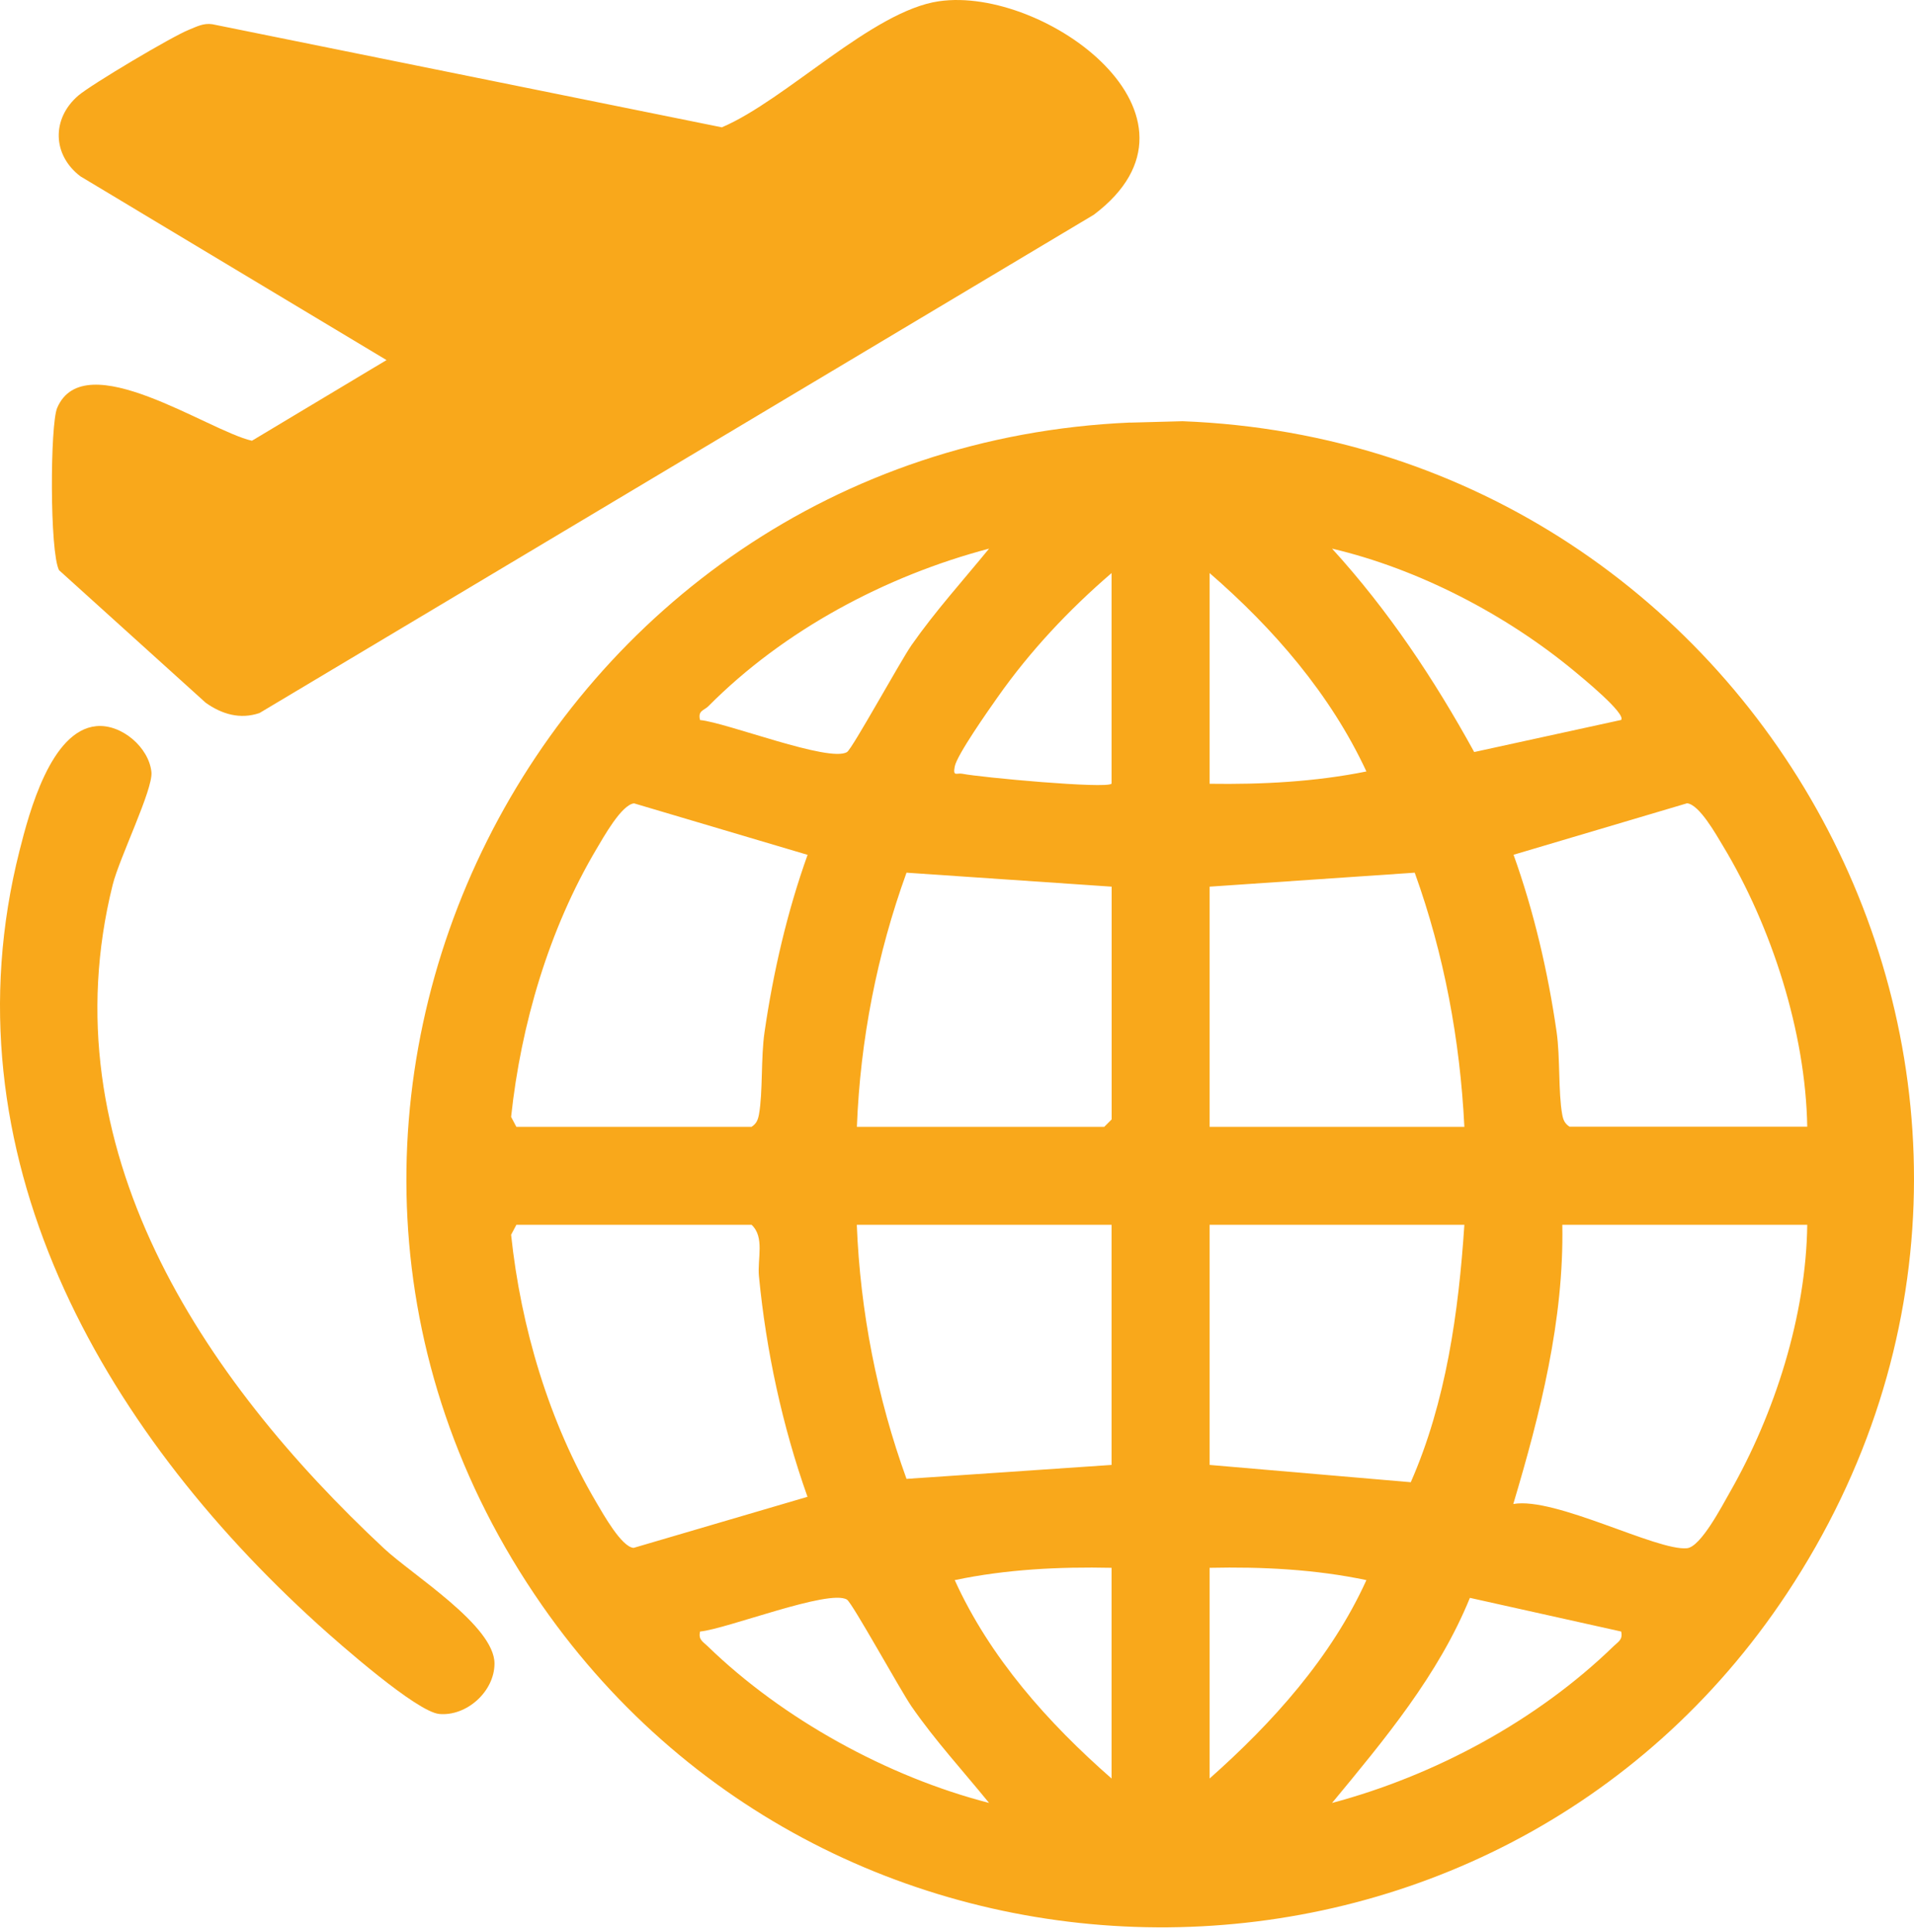
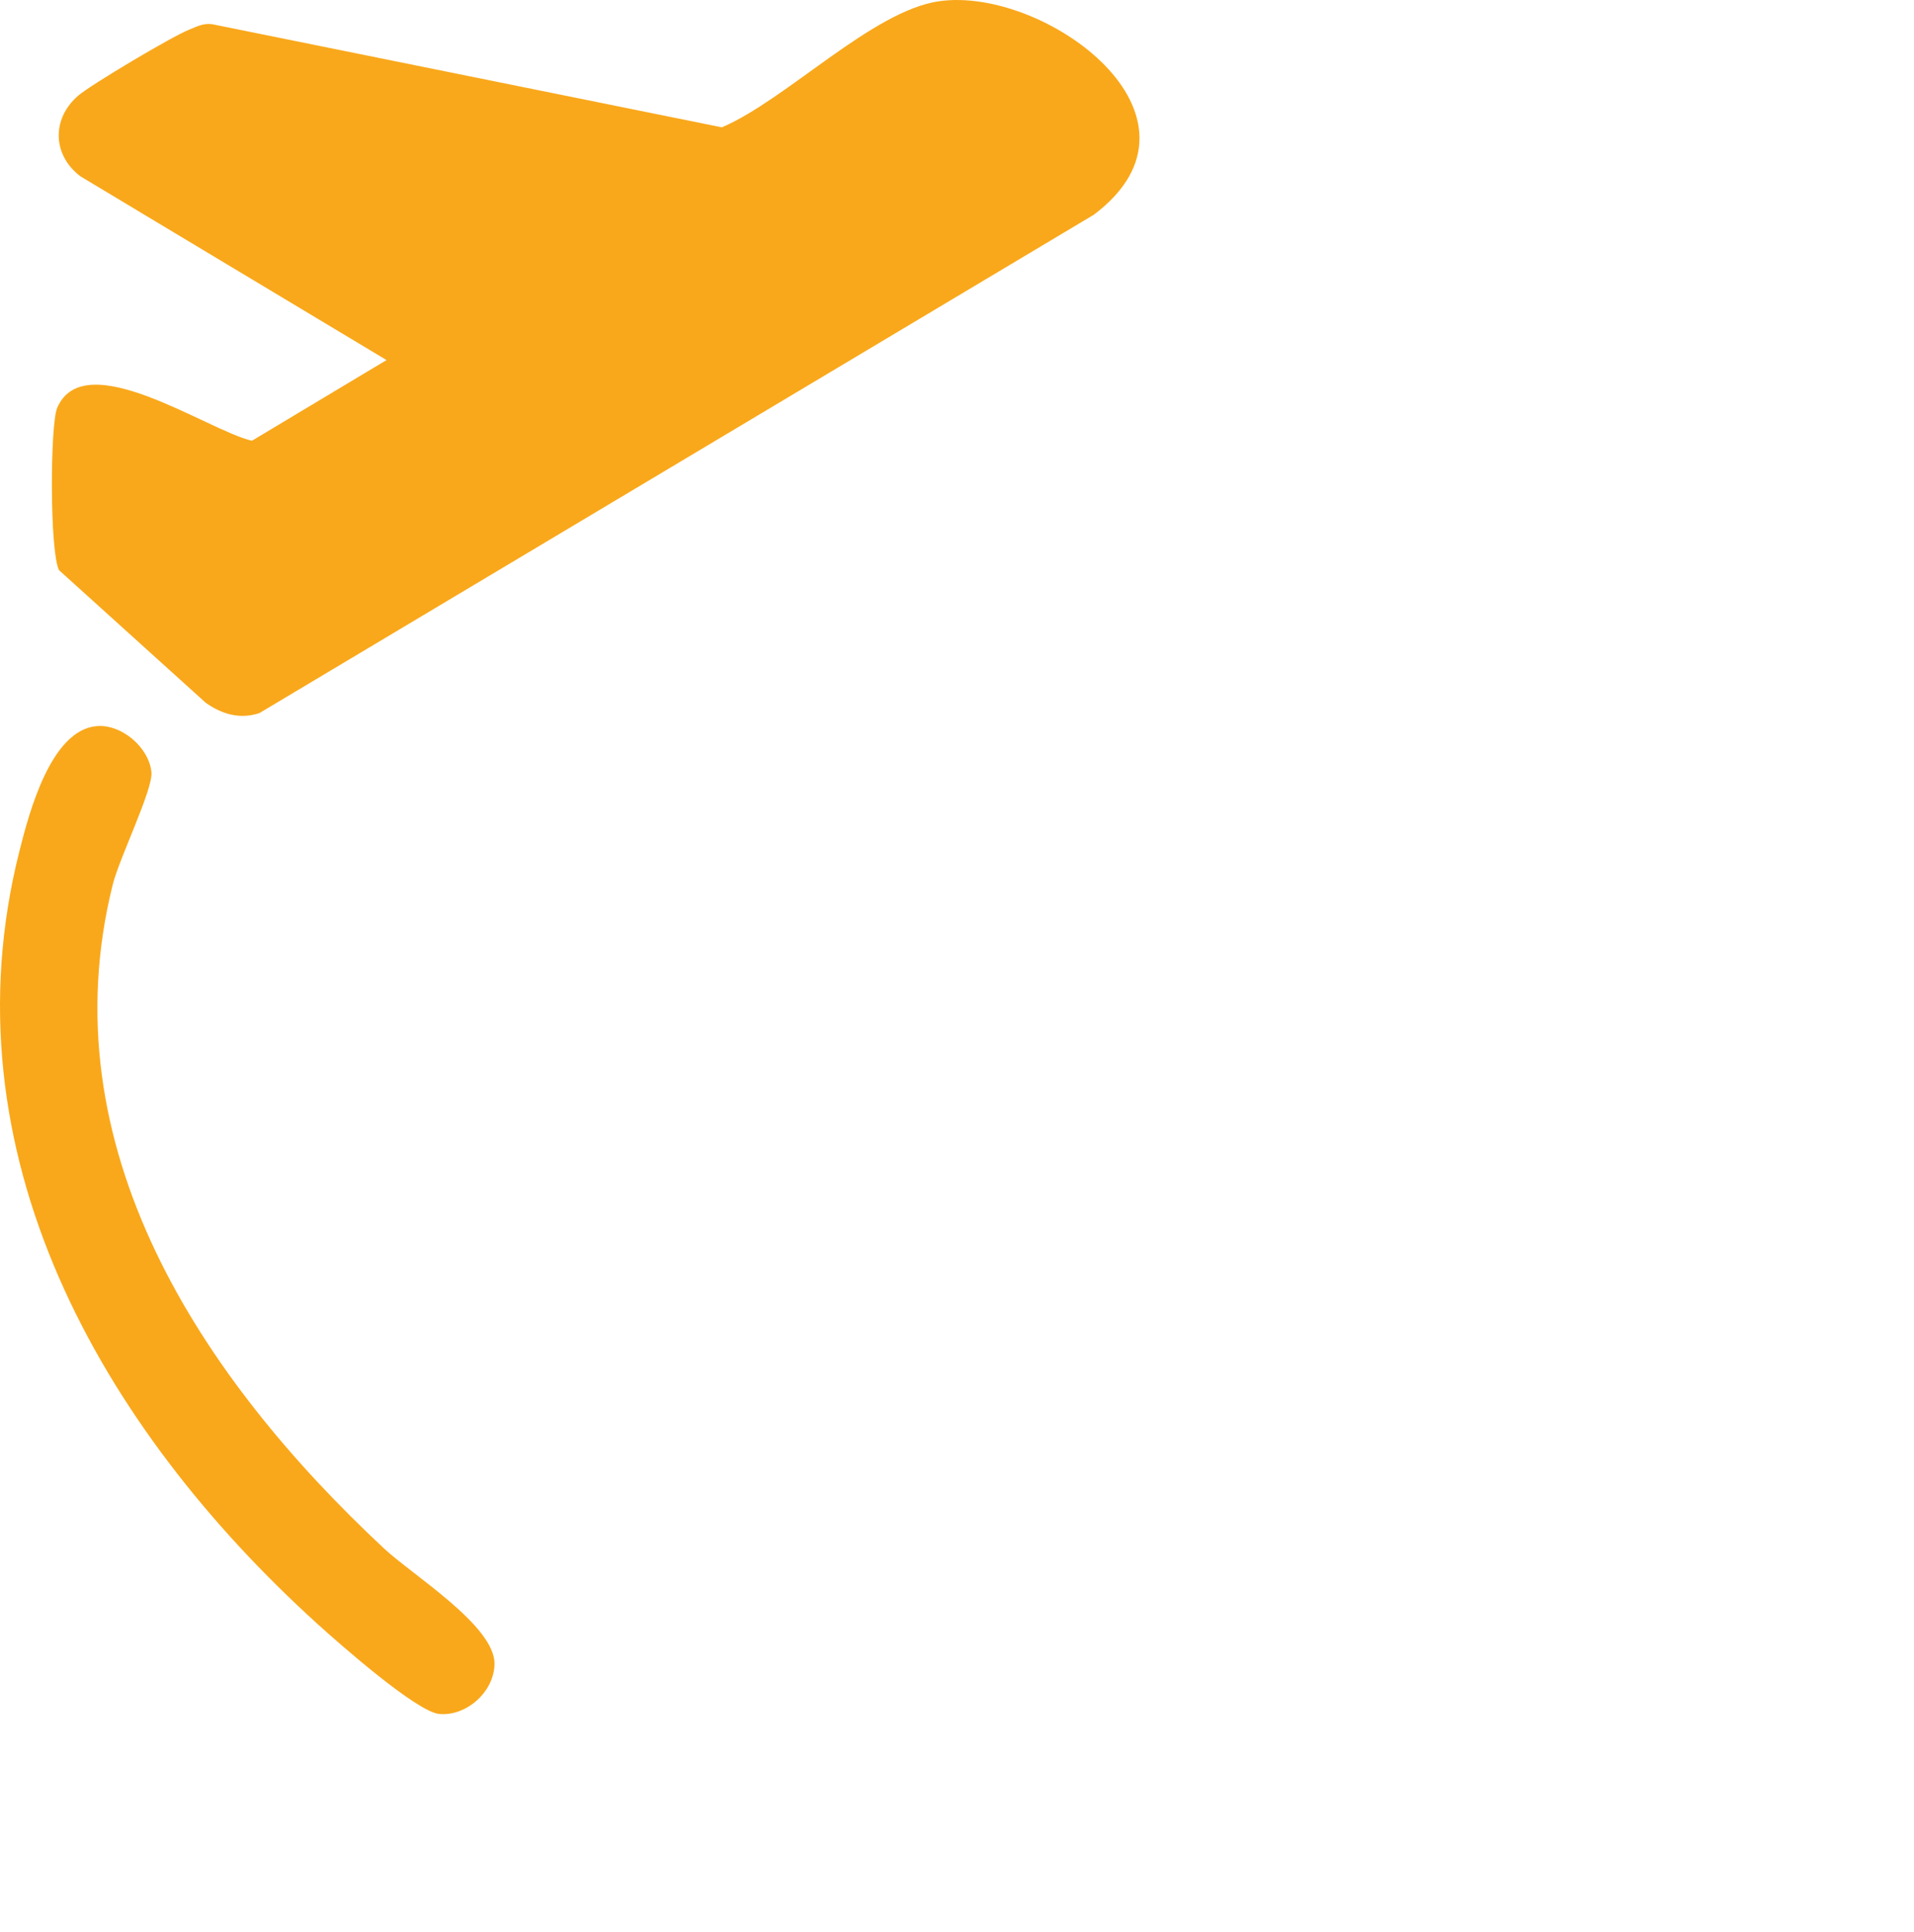
<svg xmlns="http://www.w3.org/2000/svg" width="110" height="111" viewBox="0 0 110 111" fill="none">
-   <path d="M64.953 24.284L67.962 24.203C101.638 25.506 121.601 63.044 102.683 91.58C85.901 116.895 48.519 117.143 31.161 92.257C11.591 64.2 31.03 25.758 64.953 24.279V24.284ZM56.844 31.524C50.907 33.089 45.045 36.209 40.708 40.582C40.461 40.829 40.092 40.824 40.234 41.374C41.743 41.511 47.676 43.838 48.681 43.212C48.983 43.025 51.74 37.997 52.391 37.063C53.75 35.119 55.35 33.352 56.844 31.524ZM93.166 41.374C93.489 41.021 90.879 38.895 90.485 38.567C86.562 35.316 81.518 32.69 76.555 31.524C79.787 35.068 82.417 39.017 84.724 43.212L93.166 41.369V41.374ZM63.883 45.035V32.928C61.434 35.033 59.207 37.401 57.344 40.047C56.819 40.794 54.997 43.374 54.87 44.045C54.754 44.651 54.986 44.399 55.3 44.459C56.33 44.666 63.58 45.338 63.883 45.03V45.035ZM69.517 32.928V45.035C72.526 45.08 75.576 44.924 78.529 44.328C76.464 39.885 73.188 36.108 69.517 32.928ZM29.677 64.746H43.192C43.47 64.569 43.556 64.357 43.617 64.044C43.849 62.771 43.722 60.777 43.94 59.298C44.439 55.859 45.242 52.386 46.413 49.119L36.442 46.161C35.72 46.231 34.68 48.115 34.276 48.791C31.55 53.386 29.939 58.874 29.374 64.175L29.677 64.751V64.746ZM103.865 64.746C103.774 59.318 101.82 53.244 99.023 48.609C98.629 47.958 97.665 46.226 96.958 46.156L86.986 49.114C88.158 52.386 88.965 55.855 89.46 59.293C89.672 60.772 89.551 62.766 89.783 64.039C89.839 64.352 89.93 64.564 90.207 64.74H103.865V64.746ZM63.883 50.947L52.099 50.144C50.407 54.809 49.438 59.767 49.246 64.746H63.464L63.888 64.321V50.947H63.883ZM69.517 50.947V64.746H84.159C83.912 59.762 82.993 54.825 81.306 50.144L69.522 50.947H69.517ZM29.677 70.375L29.374 70.951C29.934 76.262 31.555 81.73 34.276 86.335C34.66 86.986 35.73 88.904 36.417 88.94L46.408 86.006C44.965 81.952 44.031 77.62 43.617 73.329C43.52 72.339 43.96 71.082 43.192 70.375H29.677ZM63.883 70.375H49.241C49.438 75.353 50.407 80.311 52.099 84.976L63.883 84.174V70.375ZM84.159 70.375H69.517V84.174L81.079 85.168C83.109 80.554 83.826 75.394 84.159 70.38V70.375ZM103.865 70.375H89.788C89.889 75.843 88.521 81.225 86.971 86.42C89.369 85.991 95.236 89.137 96.958 88.96C97.75 88.879 98.967 86.531 99.406 85.764C101.992 81.245 103.799 75.611 103.865 70.37V70.375ZM63.883 90.086C60.868 90.02 57.824 90.172 54.87 90.793C56.89 95.246 60.232 98.997 63.883 102.193V90.086ZM69.517 90.086V102.193C73.142 98.982 76.51 95.241 78.529 90.793C75.576 90.172 72.531 90.02 69.517 90.086ZM56.844 103.597C55.355 101.764 53.739 100.007 52.391 98.058C51.745 97.124 48.983 92.1 48.675 91.913C47.651 91.287 41.753 93.61 40.234 93.746C40.128 94.216 40.385 94.317 40.663 94.584C44.975 98.775 51.028 102.102 56.849 103.597H56.844ZM93.166 93.746L84.477 91.812C82.674 96.24 79.57 99.951 76.555 103.597C82.468 102.021 88.339 98.861 92.742 94.584C93.02 94.317 93.272 94.216 93.171 93.746H93.166Z" fill="#F9A81B" />
  <path d="M53.971 0.071C60.04 -0.808 70.355 6.7 62.862 12.339L14.913 40.971C13.797 41.35 12.747 41.037 11.823 40.381L3.392 32.762C2.851 31.707 2.877 24.396 3.286 23.437C4.856 19.776 11.964 24.755 14.479 25.325L22.214 20.69L4.623 10.133C3.013 8.911 2.952 6.831 4.492 5.498C5.244 4.852 9.9 2.09 10.844 1.716C11.293 1.535 11.692 1.313 12.207 1.393L41.485 7.316C45.171 5.751 50.134 0.621 53.966 0.071H53.971Z" fill="#F9A81B" />
  <path d="M5.537 41.724C6.981 41.588 8.562 42.946 8.703 44.365C8.804 45.354 6.865 49.282 6.477 50.837C2.72 65.913 11.586 79.192 22.073 88.977C23.718 90.511 28.419 93.41 28.419 95.586C28.419 97.196 26.813 98.63 25.243 98.484C23.941 98.362 19.492 94.44 18.276 93.339C5.805 82.04 -3.273 66.227 1.125 48.868C1.68 46.672 2.922 41.972 5.537 41.724Z" fill="#F9A81B" />
</svg>